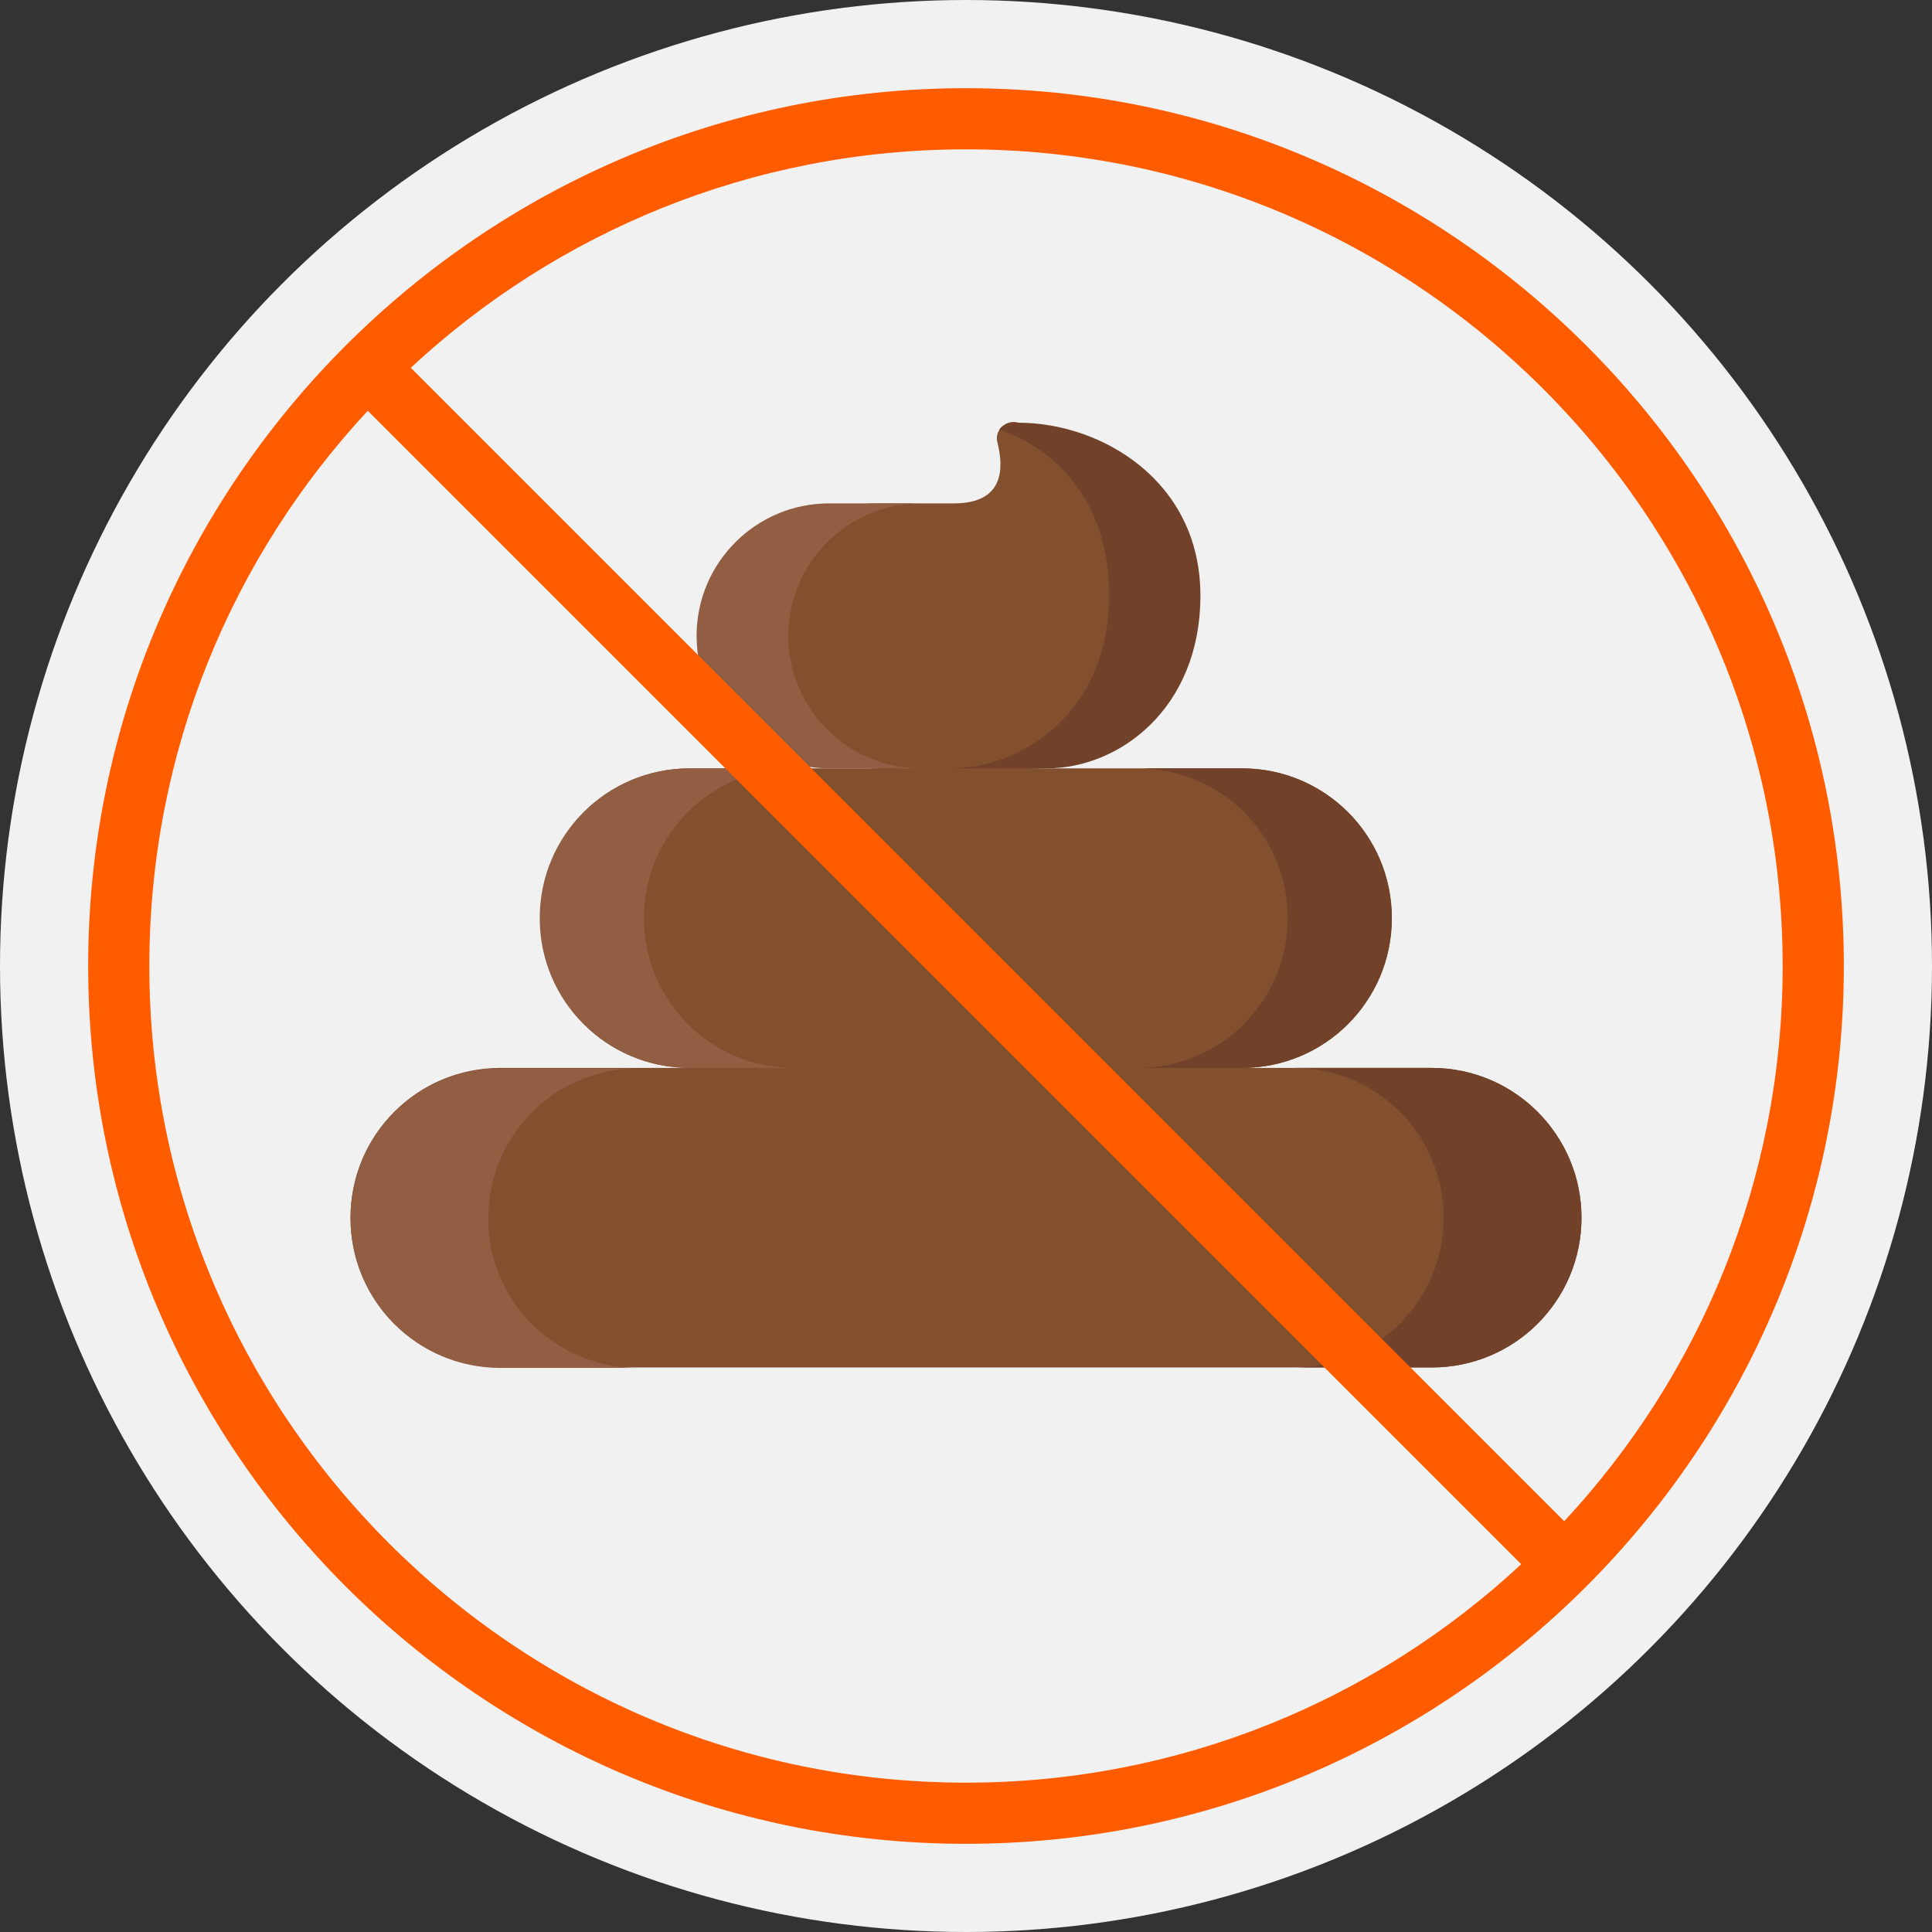
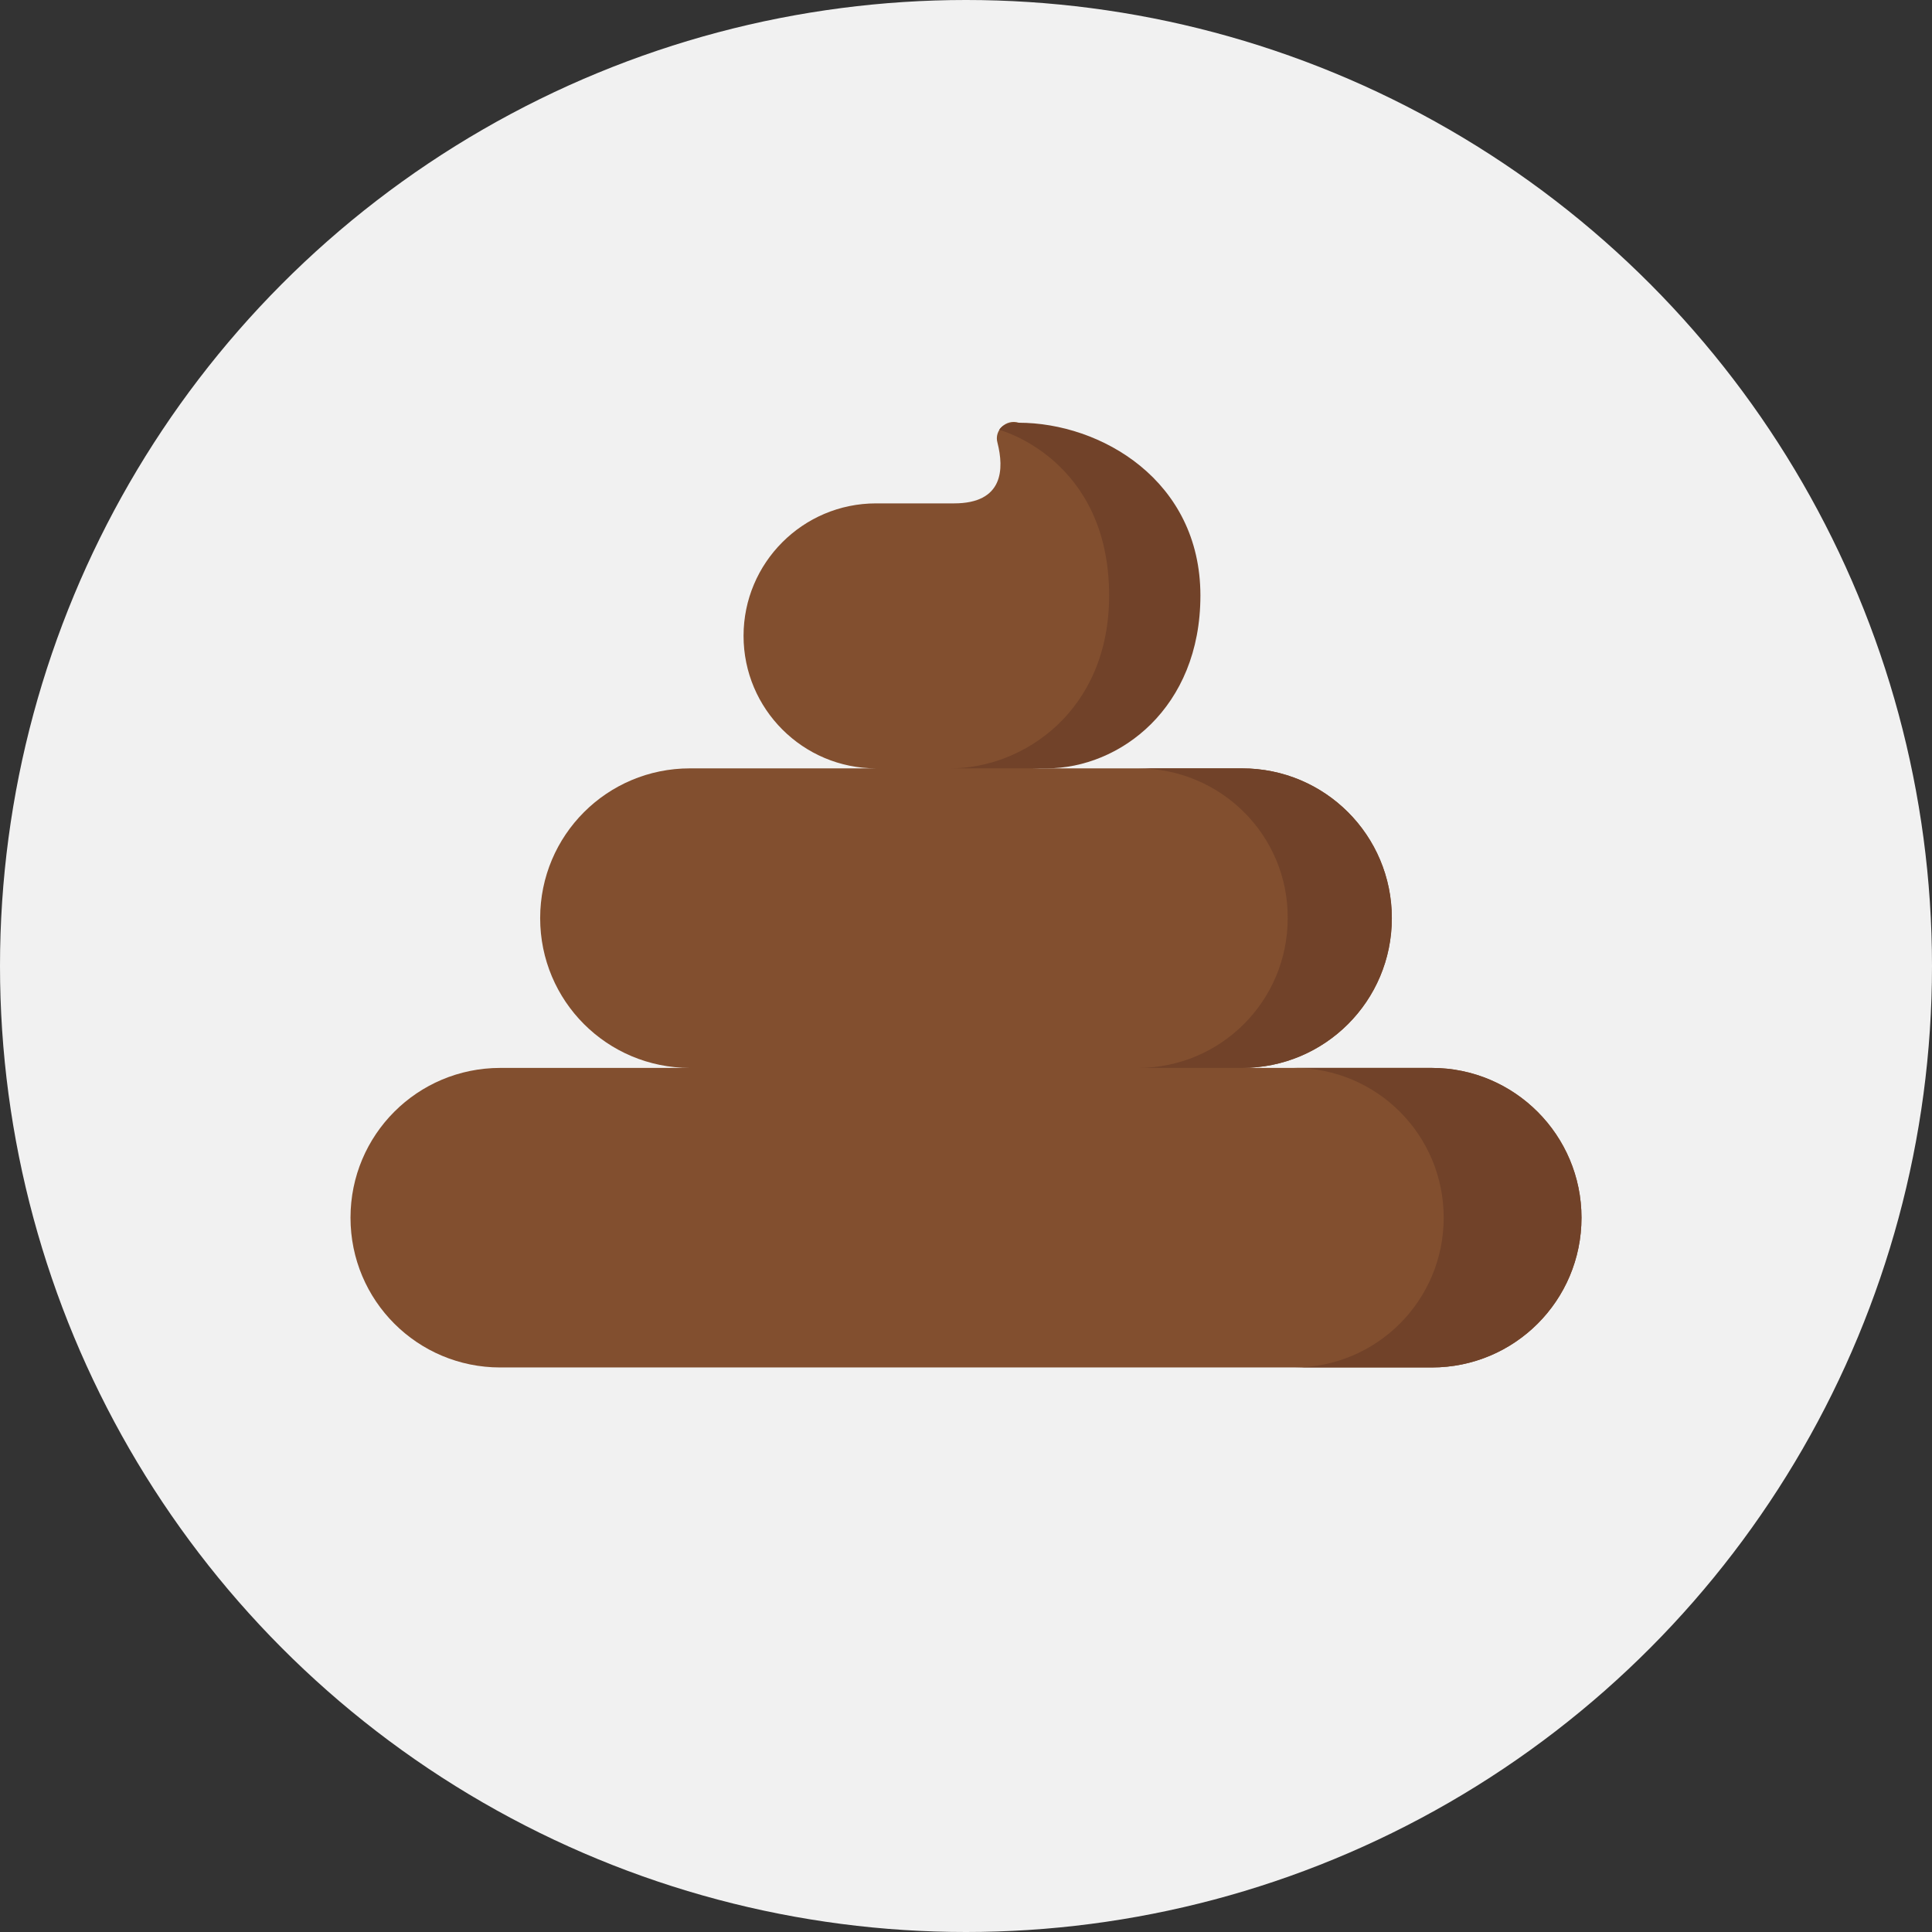
<svg xmlns="http://www.w3.org/2000/svg" version="1.1" id="Layer_1" x="0px" y="0px" viewBox="0 0 436 436" style="enable-background:new 0 0 436 436;" xml:space="preserve">
  <rect x="0" y="0" width="436" height="436" fill="#333333" stroke="none" />
  <style type="text/css">
	.st0{fill:#F1F1F1;}
	.st1{fill:#824F2F;}
	.st2{fill:#925E43;}
	.st3{fill:#714229;}
	.st4{fill:#FF5C00;}
</style>
  <g>
    <circle class="st0" cx="218" cy="218" r="218" />
    <g>
      <path class="st1" d="M323.1,241h-42.8c18.7,0,33.8-15.1,33.8-33.8c0-18.7-15.1-33.8-33.8-33.8h-65.8v0h0h18.4    c16.5,0,33.6-11.6,33.6-36.2c0-22.6-11.4-34.2-36.6-41.8c-2.8-0.9-5.6,1.7-4.8,4.5c1.5,5.9,1.4,13.7-9.8,13.7h-17.6    c-16.5,0-29.9,13.4-29.9,29.9c0,16.5,13.4,29.9,29.9,29.9h10.1v0h0h-52.1c-18.7,0-33.8,15.1-33.8,33.8c0,18.7,15.1,33.8,33.8,33.8    h-42.8c-18.7,0-33.8,15.1-33.8,33.8c0,18.7,15.1,33.8,33.8,33.8h210.2c18.7,0,33.8-15.1,33.8-33.8    C356.9,256.2,341.8,241,323.1,241z" />
      <g>
        <g>
-           <path class="st2" d="M144,308.7h-31.1c-18.7,0-33.8-15.1-33.8-33.8v0c0-18.7,15.1-33.8,33.8-33.8H144      c-18.7,0-33.8,15.1-33.8,33.8v0C110.1,293.6,125.3,308.7,144,308.7z M145.3,207.2L145.3,207.2c0-18.7,15.1-33.8,33.8-33.8h-23.5      c-18.7,0-33.8,15.1-33.8,33.8v0c0,18.7,15.1,33.8,33.8,33.8h23.5C160.5,241,145.3,225.9,145.3,207.2z M177.9,143.5L177.9,143.5      c0-16.5,13.4-29.9,29.9-29.9h-20.7c-16.5,0-29.9,13.4-29.9,29.9v0c0,16.5,13.4,29.9,29.9,29.9h20.7      C191.3,173.4,177.9,160,177.9,143.5z" />
-         </g>
+           </g>
      </g>
      <path class="st3" d="M256.8,173.4h23.5c18.7,0,33.8,15.1,33.8,33.8v0c0,18.7-15.1,33.8-33.8,33.8h-23.5    c18.7,0,33.8-15.1,33.8-33.8v0C290.7,188.5,275.5,173.4,256.8,173.4z M323.1,241H292c18.7,0,33.8,15.1,33.8,33.8v0    c0,18.7-15.1,33.8-33.8,33.8h31.1c18.7,0,33.8-15.1,33.8-33.8v0C356.9,256.2,341.8,241,323.1,241z M270.9,134.4    c0-26-22.5-39-41-39c-1.8,0-3.5,0.2-4.4,1.6l0,0c0,0,24.8,6.5,24.8,37.4c0,26.1-19.4,39-35.8,39h21.7    C252.7,173.4,270.9,159.8,270.9,134.4z" />
    </g>
    <g>
-       <path class="st4" d="M218,19.9C108.8,19.9,19.9,108.8,19.9,218c0,109.2,88.9,198.1,198.1,198.1S416.1,327.2,416.1,218    C416.1,108.8,327.2,19.9,218,19.9z M402.3,218c0,48.4-18.7,92.4-49.3,125.3L92.7,83c32.9-30.6,77-49.3,125.3-49.3    C319.6,33.7,402.3,116.4,402.3,218z M33.7,218c0-48.4,18.7-92.4,49.3-125.3L343.3,353c-32.9,30.6-77,49.3-125.3,49.3    C116.4,402.3,33.7,319.6,33.7,218z" />
-     </g>
+       </g>
  </g>
</svg>